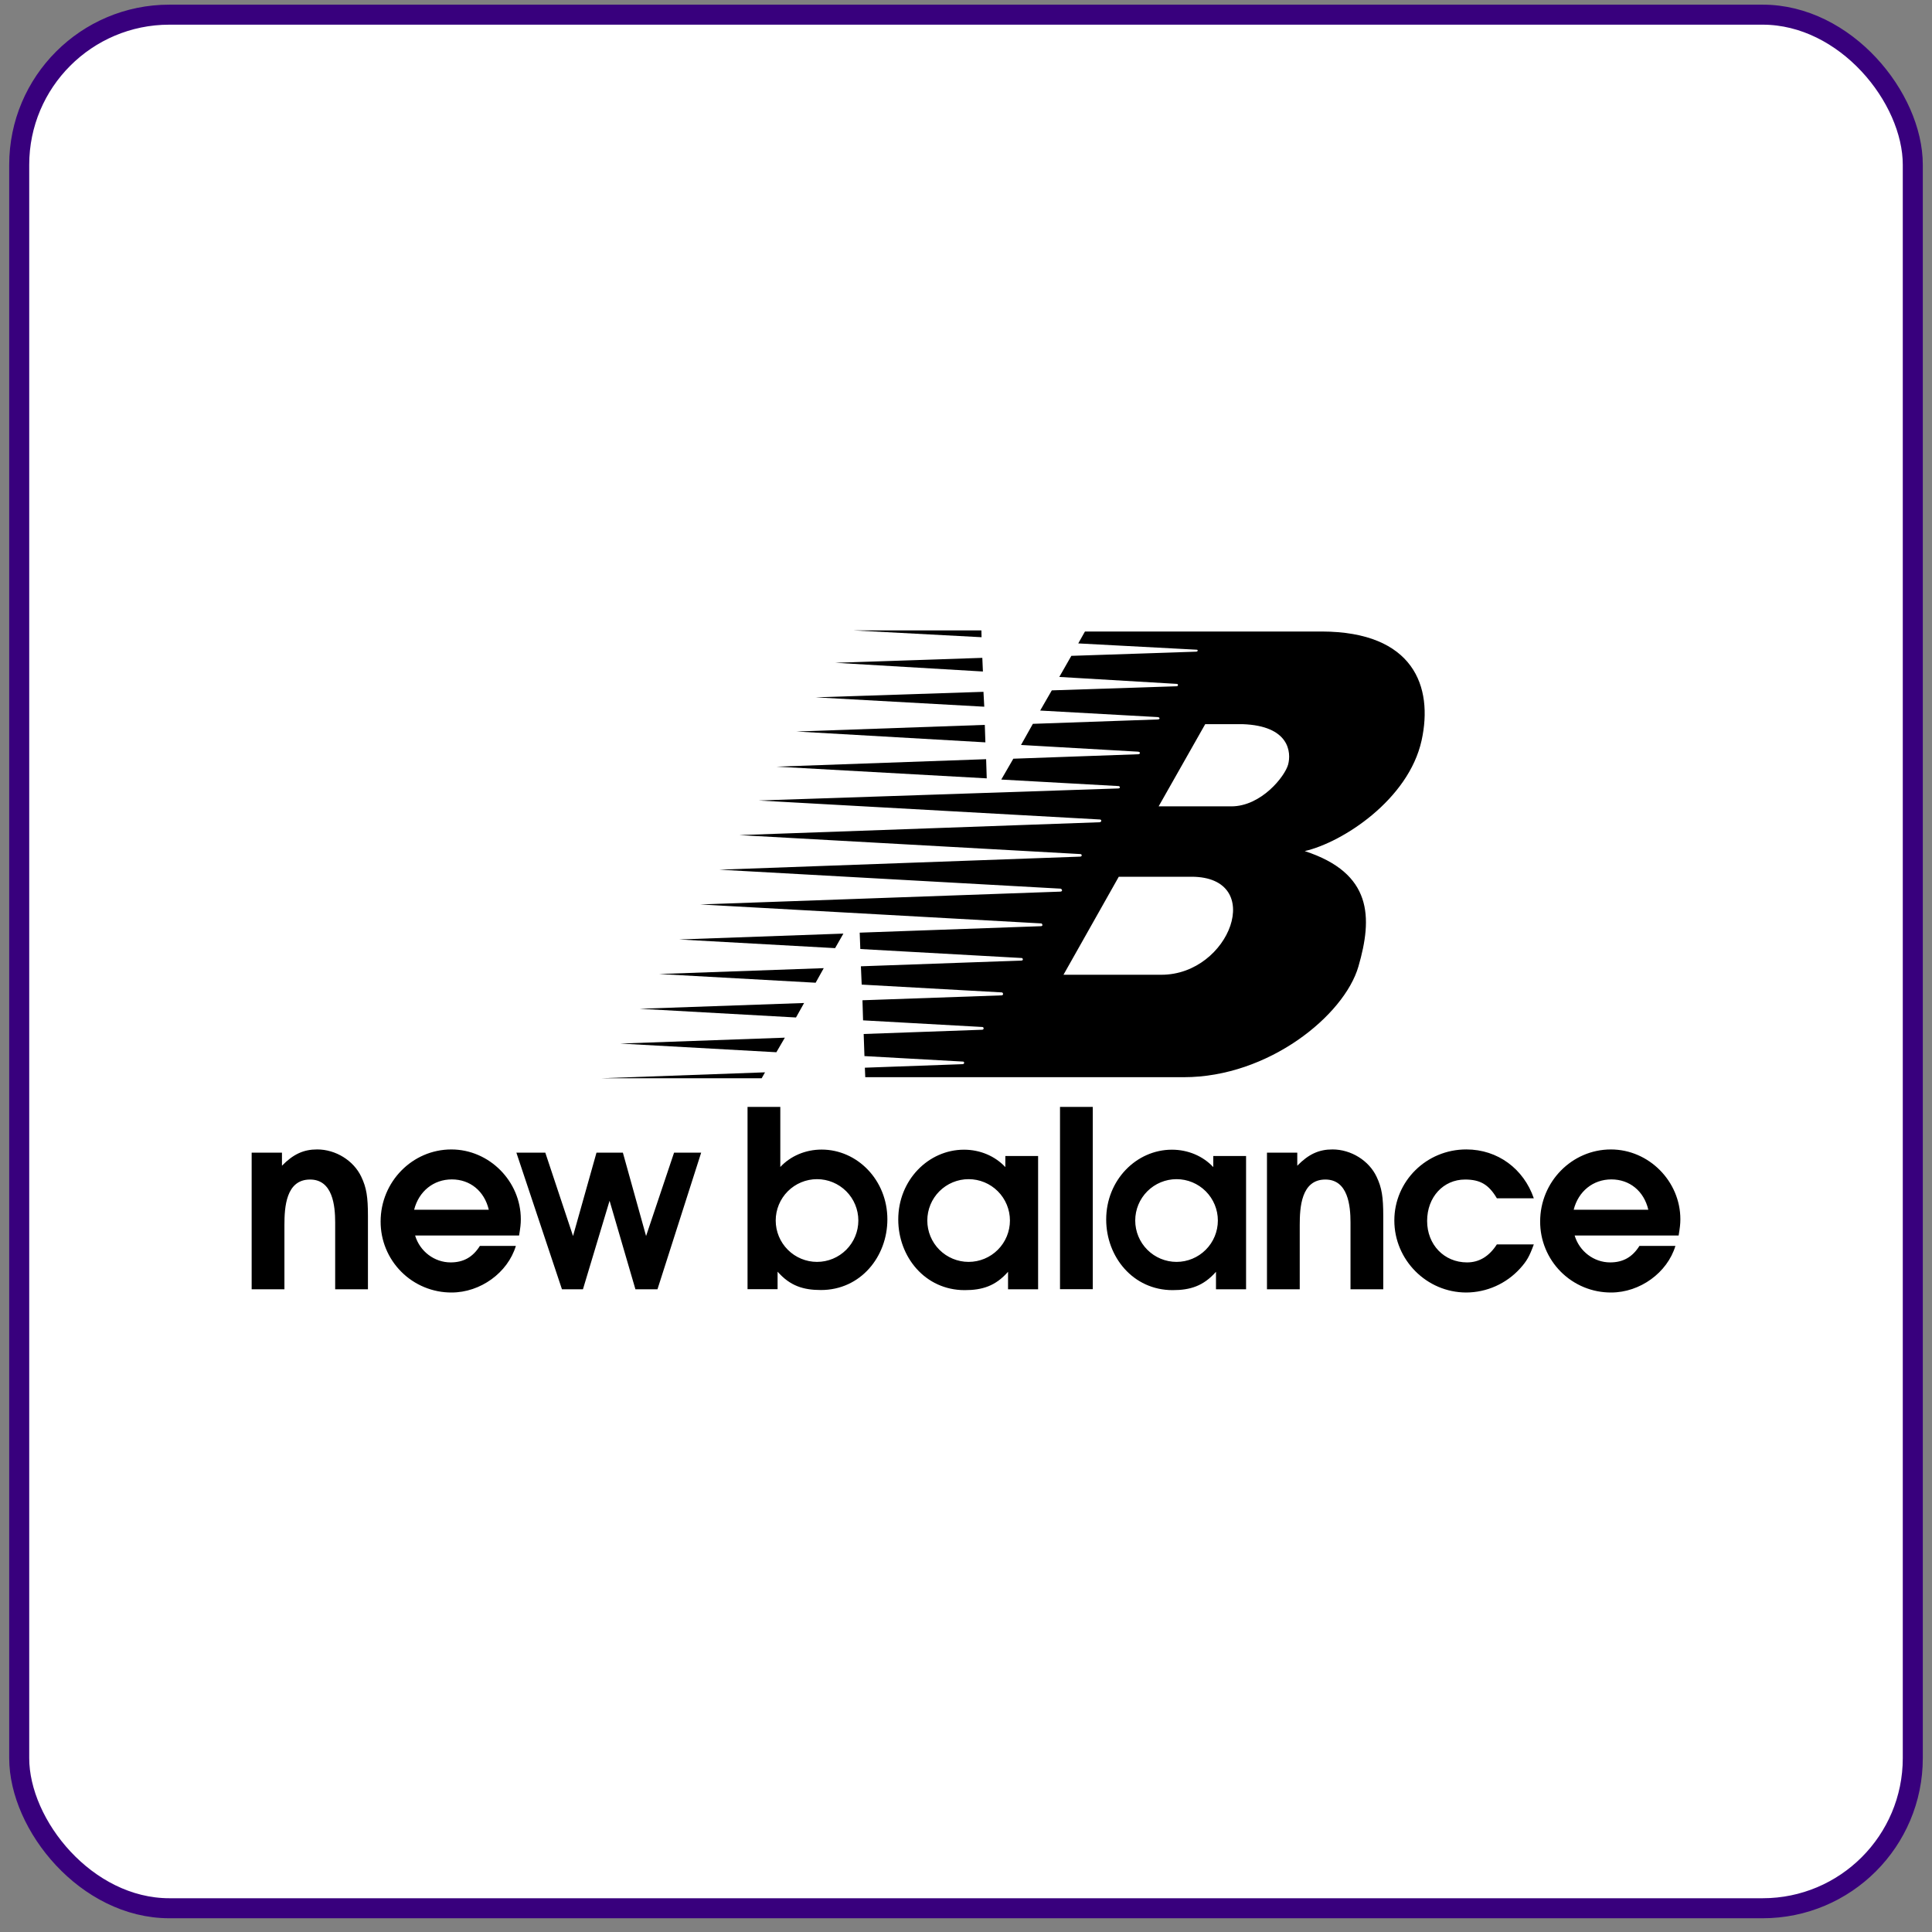
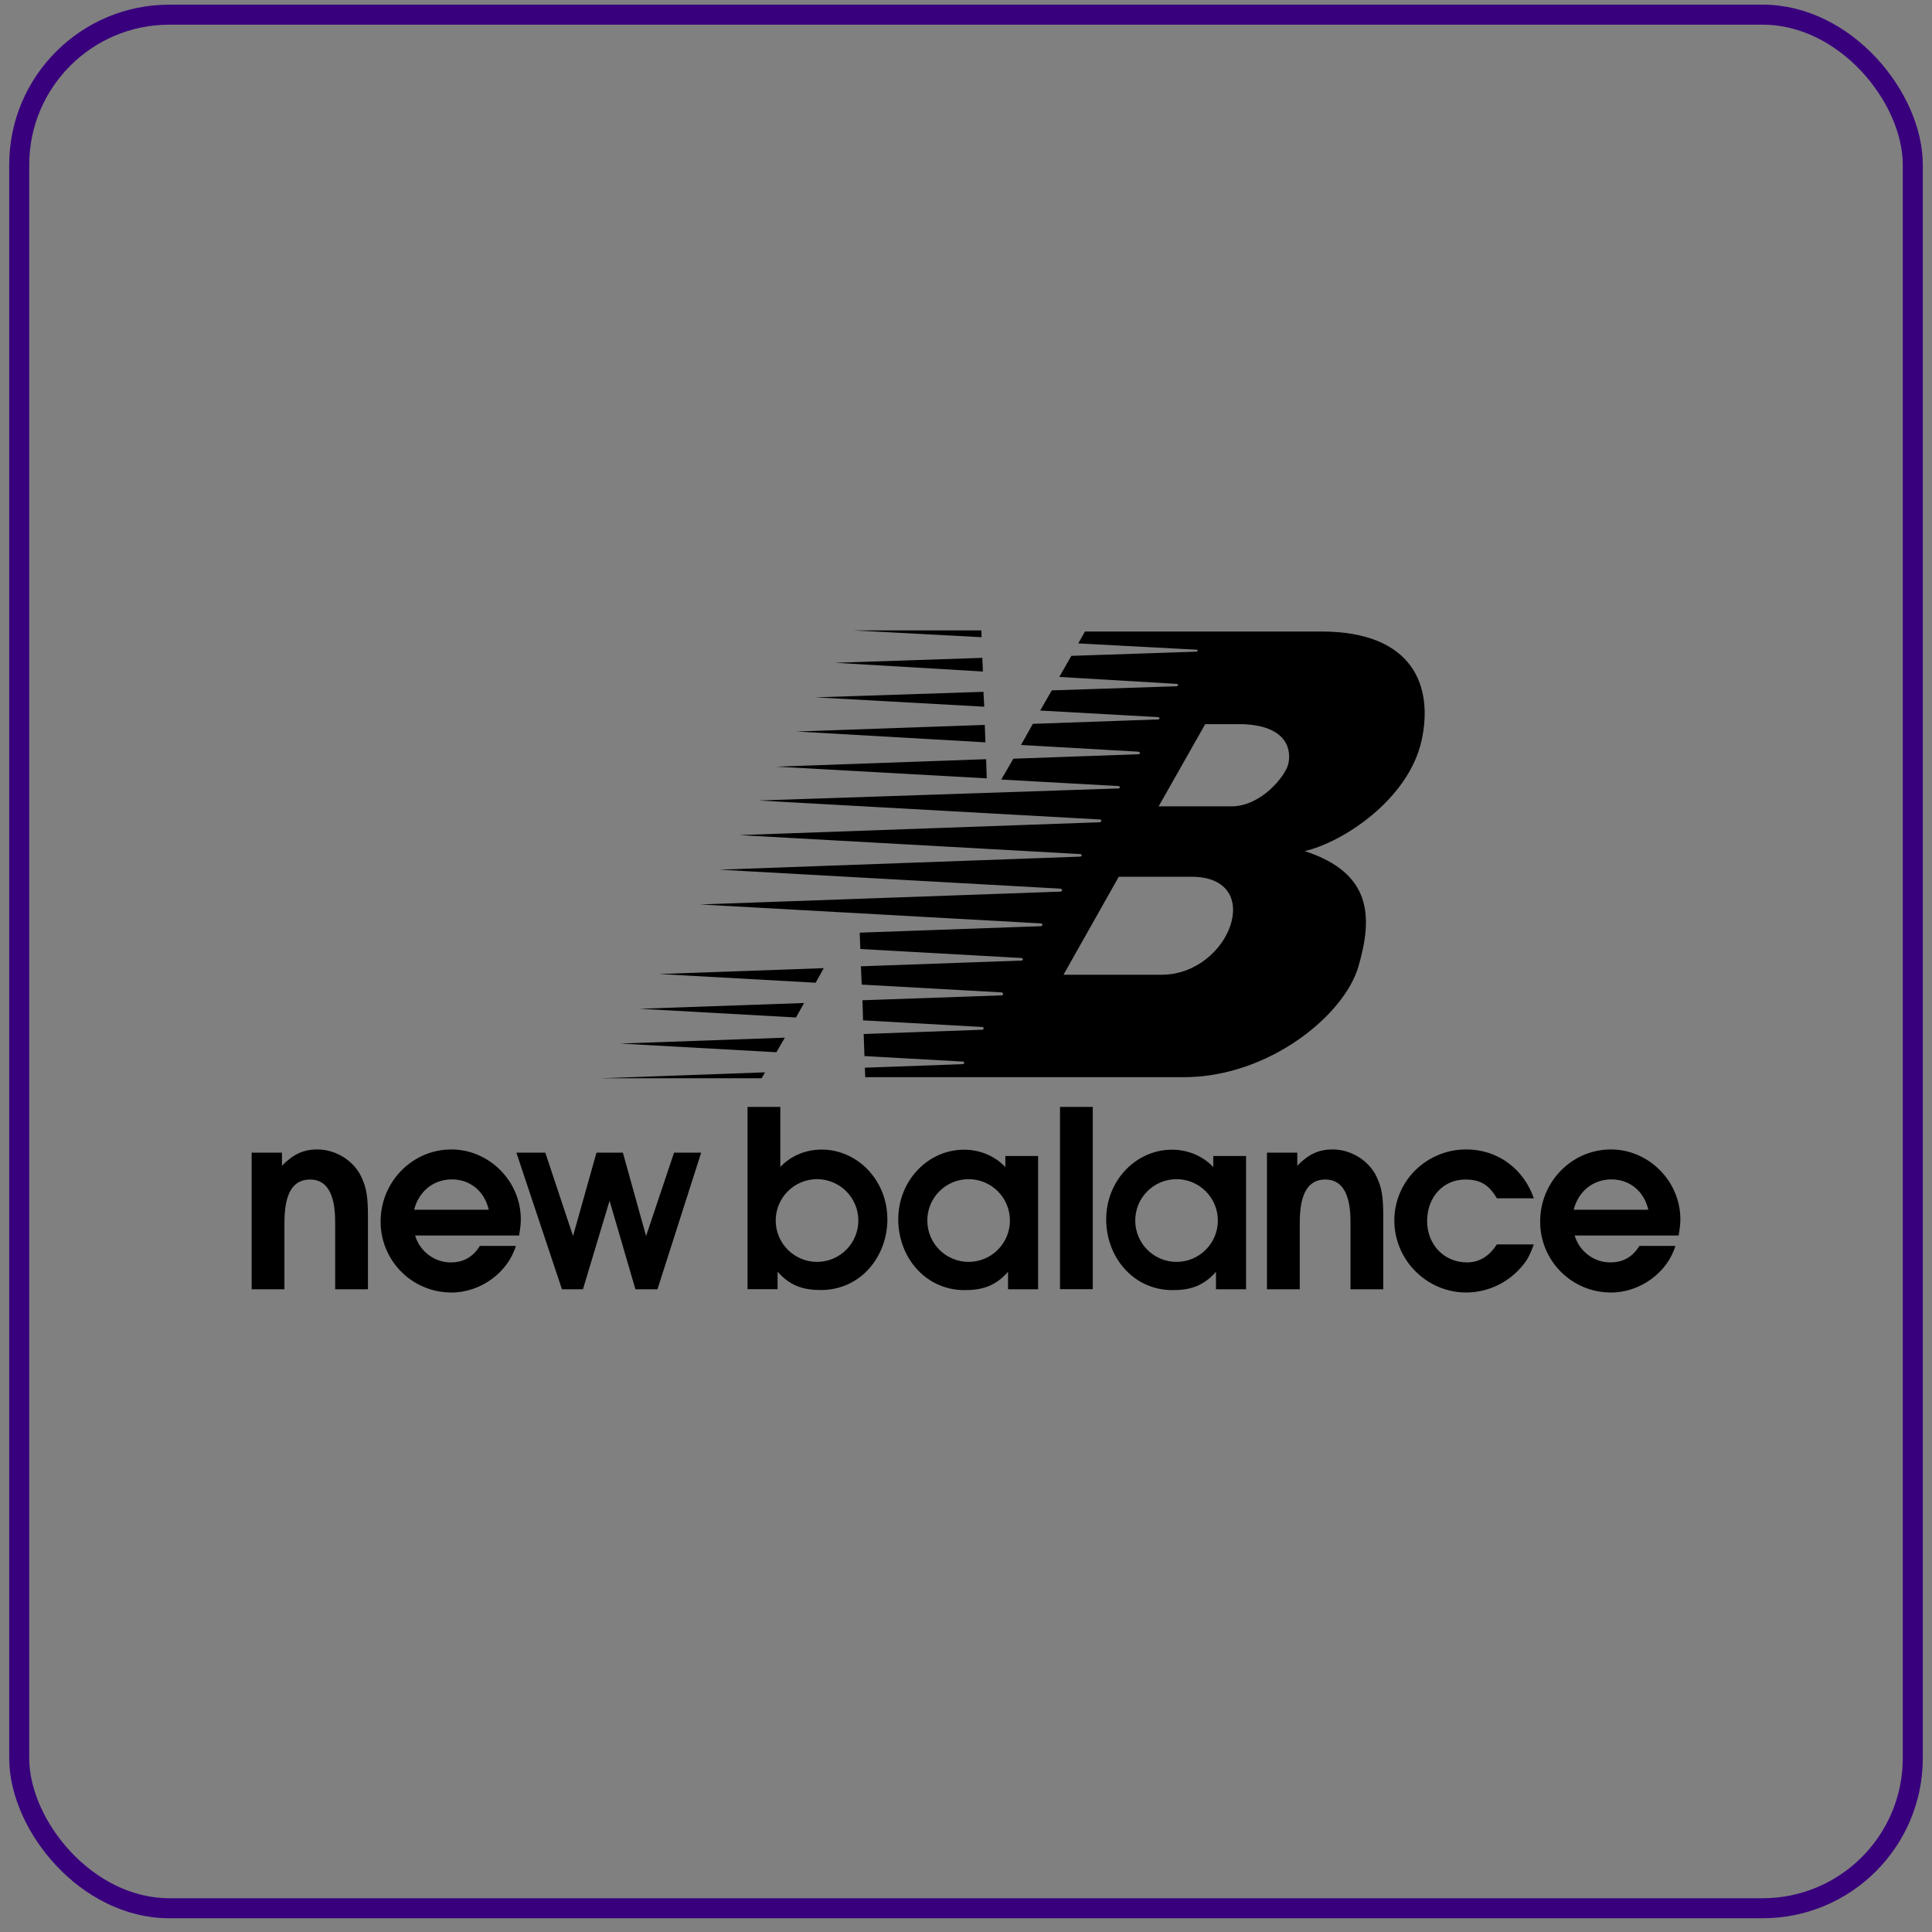
<svg xmlns="http://www.w3.org/2000/svg" width="105" height="105" viewBox="0 0 105 105" fill="none">
  <rect x="0" y="0" width="105" height="105" fill="#808080" stroke="none" />
-   <rect x="1.044" y="0.797" width="102.912" height="102.912" rx="8.16" fill="white" />
  <rect x="1.044" y="0.797" width="102.912" height="102.912" rx="8.16" stroke="#38007D" stroke-width="1.088" />
-   <path fill-rule="evenodd" clip-rule="evenodd" d="M45.837 50.739L36.909 51.058L45.386 51.529L45.837 50.739ZM44.769 52.617L35.82 52.936L44.328 53.409L44.769 52.617ZM43.701 54.511L34.764 54.825L43.261 55.298L43.701 54.511ZM42.655 56.395L33.707 56.715L42.194 57.187L42.655 56.395ZM53.594 41.26L42.2 41.666L53.627 42.302L53.594 41.26ZM53.522 39.396L43.286 39.756L53.554 40.345L53.522 39.396ZM53.449 37.599L44.329 37.899L53.493 38.408L53.449 37.599ZM53.387 35.753L45.394 36.021L53.419 36.495L53.387 35.753ZM53.336 34.261H46.383L53.346 34.631L53.336 34.261ZM41.577 58.279L32.65 58.602H41.395L41.577 58.279Z" fill="black" />
+   <path fill-rule="evenodd" clip-rule="evenodd" d="M45.837 50.739L36.909 51.058L45.837 50.739ZM44.769 52.617L35.82 52.936L44.328 53.409L44.769 52.617ZM43.701 54.511L34.764 54.825L43.261 55.298L43.701 54.511ZM42.655 56.395L33.707 56.715L42.194 57.187L42.655 56.395ZM53.594 41.26L42.2 41.666L53.627 42.302L53.594 41.26ZM53.522 39.396L43.286 39.756L53.554 40.345L53.522 39.396ZM53.449 37.599L44.329 37.899L53.493 38.408L53.449 37.599ZM53.387 35.753L45.394 36.021L53.419 36.495L53.387 35.753ZM53.336 34.261H46.383L53.346 34.631L53.336 34.261ZM41.577 58.279L32.65 58.602H41.395L41.577 58.279Z" fill="black" />
  <path fill-rule="evenodd" clip-rule="evenodd" d="M71.831 34.321H58.965L58.601 34.968L65.039 35.31C65.114 35.31 65.114 35.417 65.006 35.417L58.225 35.644L57.571 36.79L63.965 37.168C64.051 37.178 64.03 37.297 63.955 37.297L57.163 37.52L56.531 38.617L62.915 38.972C63.054 38.983 63.054 39.101 62.915 39.101L56.134 39.339L55.49 40.487L61.852 40.852C61.992 40.863 61.982 40.992 61.852 40.992L55.072 41.234L54.417 42.367L60.79 42.721C60.886 42.732 60.898 42.851 60.768 42.851L41.23 43.506L59.771 44.537C59.888 44.537 59.878 44.688 59.749 44.688L40.179 45.386L58.719 46.417C58.805 46.417 58.827 46.556 58.697 46.556L39.095 47.265L57.636 48.296C57.711 48.307 57.786 48.447 57.625 48.458L38.054 49.155L56.594 50.186C56.648 50.196 56.702 50.336 56.573 50.336L46.723 50.688L46.756 51.577L55.532 52.066C55.596 52.076 55.629 52.205 55.51 52.205L46.788 52.516L46.831 53.511L54.449 53.935C54.524 53.946 54.556 54.096 54.427 54.096L46.873 54.362L46.906 55.454L53.398 55.815C53.473 55.825 53.494 55.965 53.365 55.965L46.939 56.195L46.981 57.396L52.346 57.695C52.422 57.705 52.422 57.835 52.314 57.835L47.003 58.027L47.025 58.543H64.342C68.934 58.543 73.054 55.192 73.827 52.528C74.6 49.864 74.6 47.458 70.909 46.255C72.969 45.783 76.552 43.456 77.261 40.24C77.903 37.318 76.831 34.332 71.831 34.321ZM63.12 52.976H57.798L60.803 47.649H64.751C68.828 47.649 66.854 52.976 63.12 52.976ZM70.008 41.547C69.836 42.191 68.548 43.824 66.918 43.824H62.969L65.501 39.356H67.519C70.093 39.442 70.179 40.903 70.008 41.547ZM91.324 66.263C91.324 64.199 89.61 62.47 87.548 62.47C85.432 62.47 83.704 64.226 83.704 66.384C83.702 66.892 83.8 67.395 83.994 67.864C84.187 68.334 84.471 68.76 84.829 69.119C85.188 69.478 85.614 69.762 86.083 69.956C86.552 70.149 87.054 70.247 87.561 70.245C89.127 70.245 90.614 69.173 91.056 67.711H89.101C88.712 68.328 88.204 68.609 87.507 68.609C86.623 68.609 85.834 68.006 85.579 67.148H91.23C91.297 66.733 91.324 66.531 91.324 66.263ZM85.526 65.747C85.78 64.741 86.584 64.098 87.575 64.098C88.566 64.098 89.343 64.728 89.583 65.747H85.526ZM65.939 62.827V63.429C65.376 62.826 64.562 62.483 63.691 62.483C61.763 62.483 60.119 64.132 60.119 66.277C60.119 68.301 61.574 70.116 63.73 70.116C64.68 70.116 65.403 69.896 66.086 69.119V70.07H67.721V62.827H65.939ZM63.943 68.581C63.347 68.581 62.776 68.344 62.355 67.922C61.934 67.501 61.697 66.929 61.697 66.333C61.697 65.736 61.934 65.165 62.355 64.743C62.776 64.322 63.347 64.085 63.943 64.085C64.538 64.085 65.109 64.322 65.53 64.743C65.951 65.165 66.188 65.736 66.188 66.333C66.188 66.929 65.951 67.501 65.53 67.922C65.109 68.344 64.538 68.581 63.943 68.581ZM17.239 62.469C16.503 62.469 15.94 62.724 15.324 63.354V62.644H13.677V70.07H15.458V66.571C15.458 65.62 15.538 64.105 16.851 64.105C18.082 64.105 18.216 65.526 18.216 66.437V70.07H19.997V66.088C19.997 65.043 19.917 64.547 19.636 63.957C19.221 63.073 18.243 62.469 17.239 62.469ZM28.305 66.263C28.305 64.199 26.591 62.47 24.529 62.47C22.413 62.47 20.686 64.226 20.686 66.384C20.684 66.892 20.782 67.395 20.975 67.864C21.168 68.334 21.452 68.76 21.811 69.119C22.169 69.478 22.595 69.762 23.064 69.955C23.533 70.149 24.035 70.247 24.542 70.245C26.109 70.245 27.595 69.173 28.037 67.711H26.082C25.694 68.328 25.185 68.609 24.489 68.609C23.605 68.609 22.815 68.006 22.561 67.148H28.211C28.279 66.733 28.305 66.531 28.305 66.263ZM22.507 65.747C22.762 64.741 23.565 64.098 24.556 64.098C25.547 64.098 26.324 64.728 26.565 65.747H22.507ZM57.609 70.064H59.39V60.157H57.609V70.064ZM72.419 62.469C71.683 62.469 71.12 62.724 70.504 63.354V62.644H68.857V70.07H70.638V66.571C70.638 65.62 70.718 64.105 72.031 64.105C73.262 64.105 73.397 65.526 73.397 66.437V70.07H75.177V66.088C75.177 65.043 75.097 64.547 74.816 63.957C74.401 63.073 73.424 62.469 72.419 62.469ZM79.623 64.105C80.44 64.105 80.908 64.373 81.351 65.124H83.359C82.81 63.529 81.404 62.469 79.69 62.469C77.52 62.469 75.779 64.198 75.779 66.33C75.779 68.475 77.534 70.245 79.69 70.245C80.24 70.242 80.783 70.125 81.285 69.901C81.788 69.677 82.238 69.351 82.609 68.944C82.984 68.529 83.118 68.287 83.359 67.631H81.351C80.935 68.274 80.4 68.609 79.73 68.609C78.484 68.609 77.561 67.644 77.561 66.356C77.561 65.057 78.445 64.105 79.623 64.105ZM35.113 67.175L33.852 62.644H32.418L31.143 67.175L29.636 62.644H28.064L30.541 70.07H31.682L33.129 65.258L34.534 70.07H35.732L38.107 62.644H36.634L35.113 67.175ZM44.655 62.477C43.785 62.477 42.97 62.82 42.408 63.423V60.158H40.627V70.064H42.26V69.113C42.943 69.89 43.666 70.11 44.617 70.11C46.773 70.11 48.227 68.295 48.227 66.27C48.228 64.126 46.583 62.477 44.655 62.477ZM44.404 68.581C43.808 68.581 43.237 68.344 42.816 67.922C42.395 67.501 42.158 66.929 42.158 66.333C42.158 65.736 42.395 65.165 42.816 64.743C43.237 64.322 43.808 64.085 44.404 64.085C44.999 64.085 45.57 64.322 45.992 64.743C46.413 65.165 46.649 65.736 46.649 66.333C46.649 66.929 46.413 67.501 45.992 67.922C45.57 68.344 44.999 68.581 44.404 68.581ZM54.638 62.827V63.429C54.075 62.826 53.261 62.483 52.391 62.483C50.462 62.483 48.818 64.132 48.818 66.277C48.818 68.301 50.272 70.116 52.428 70.116C53.379 70.116 54.102 69.896 54.785 69.119V70.07H56.419V62.827H54.638ZM52.642 68.581C52.047 68.581 51.475 68.344 51.054 67.922C50.633 67.501 50.397 66.929 50.397 66.333C50.397 65.736 50.633 65.165 51.054 64.743C51.475 64.322 52.047 64.085 52.642 64.085C53.238 64.085 53.809 64.322 54.23 64.743C54.651 65.165 54.888 65.736 54.888 66.333C54.888 66.929 54.651 67.501 54.23 67.922C53.809 68.344 53.238 68.581 52.642 68.581Z" fill="black" />
</svg>